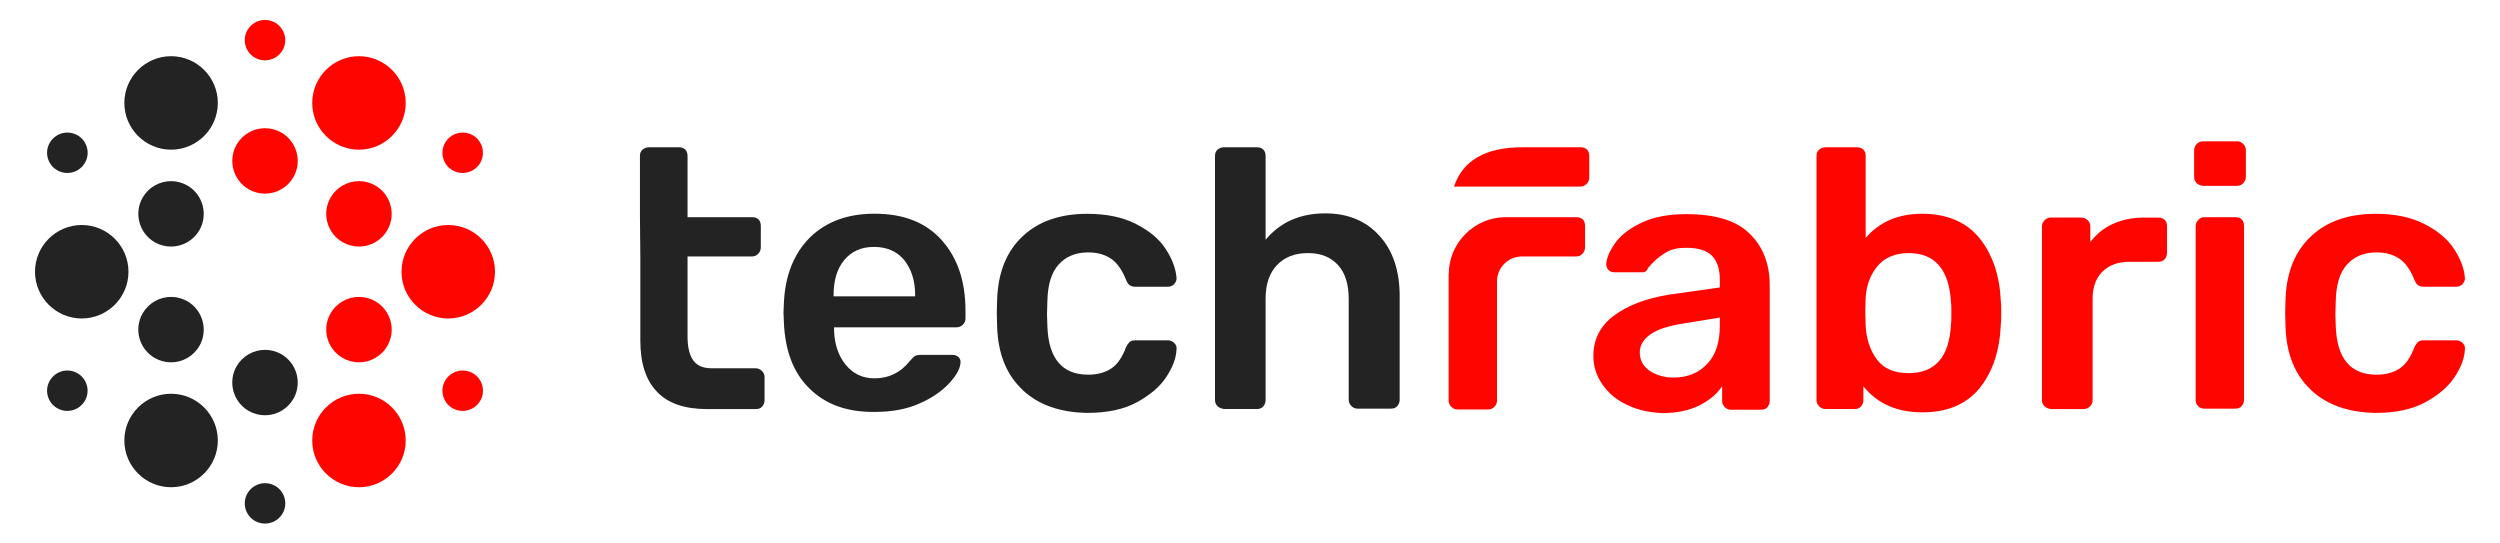
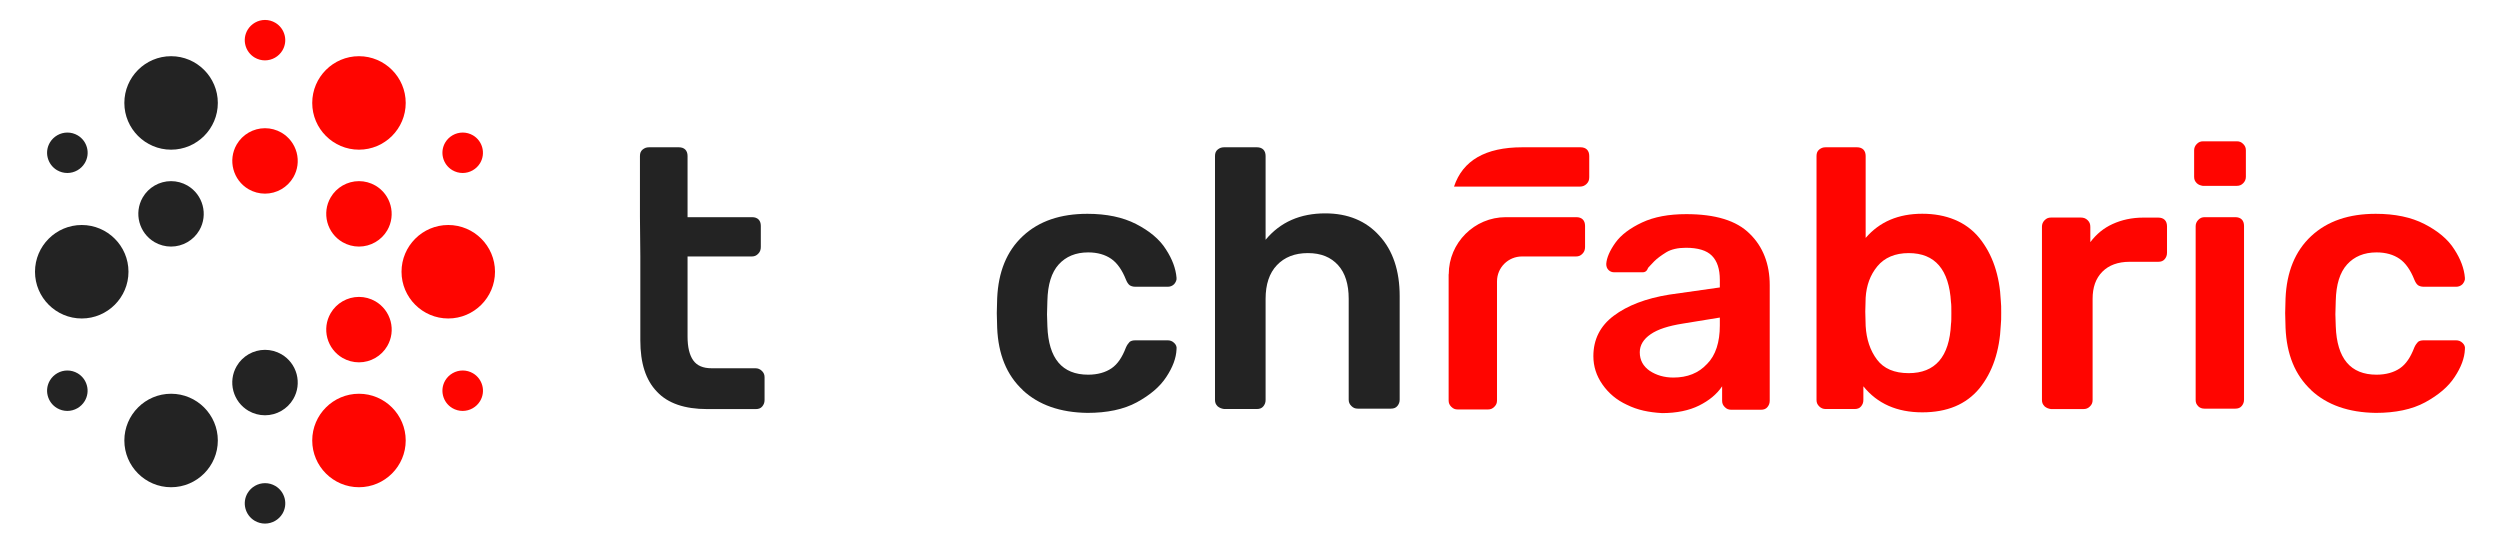
<svg xmlns="http://www.w3.org/2000/svg" id="TF-Logo" viewBox="0 0 460 100">
  <defs>
    <style>.cls-1{fill:#ff0500;}.cls-2{fill:#232323;}</style>
  </defs>
  <g>
    <path class="cls-2" d="M117.75,39.96v-11.26c0-.49,.14-.9,.49-1.18s.69-.42,1.18-.42h5.49c.49,0,.9,.14,1.18,.42,.28,.28,.42,.69,.42,1.18v11.26h11.88c.49,0,.9,.14,1.18,.42,.28,.28,.42,.69,.42,1.18v3.89c0,.49-.14,.9-.49,1.25s-.69,.49-1.18,.49h-11.81v14.73c0,1.95,.35,3.4,1.04,4.38s1.81,1.46,3.4,1.46h8.06c.42,0,.83,.14,1.18,.49s.49,.69,.49,1.18v4.17c0,.49-.14,.83-.42,1.18-.28,.35-.69,.49-1.18,.49h-8.96c-4.1,0-7.23-1.04-9.24-3.2-2.08-2.15-3.06-5.28-3.06-9.45v-15.42l-.07-7.23h0Z" />
-     <path class="cls-2" d="M148.95,71.5c-2.99-2.92-4.52-7.02-4.72-12.3l-.07-1.67,.07-1.67c.21-5.14,1.81-9.17,4.79-12.16,2.99-2.92,6.95-4.38,11.88-4.38,5.35,0,9.45,1.6,12.37,4.86,2.92,3.27,4.38,7.57,4.38,12.99v1.39c0,.49-.14,.83-.49,1.18s-.69,.49-1.25,.49h-22.44v.56c.07,2.5,.76,4.59,2.08,6.25s3.06,2.57,5.35,2.57c2.64,0,4.79-1.04,6.46-3.13,.42-.49,.76-.83,.97-.97,.28-.14,.63-.21,1.11-.21h5.84c.42,0,.76,.14,1.04,.35,.28,.28,.42,.56,.42,.9,0,1.11-.63,2.36-1.95,3.82s-3.13,2.78-5.49,3.82c-2.43,1.11-5.21,1.6-8.34,1.6-5.07,.07-9.1-1.39-12.02-4.31m19.45-16.95v-.21c0-2.64-.69-4.79-2.01-6.46-1.32-1.6-3.2-2.43-5.56-2.43s-4.17,.83-5.49,2.43-1.95,3.75-1.95,6.46v.21h15.01Z" />
    <path class="cls-2" d="M188.2,71.78c-2.99-2.78-4.52-6.6-4.72-11.46l-.07-2.71,.07-2.71c.21-4.86,1.74-8.68,4.72-11.46s6.95-4.1,11.88-4.1c3.54,0,6.53,.63,8.96,1.88s4.31,2.78,5.49,4.66c1.18,1.81,1.81,3.54,1.95,5.21,.07,.42-.14,.83-.42,1.18-.35,.35-.76,.49-1.18,.49h-5.98c-.49,0-.83-.14-1.04-.28-.28-.21-.49-.56-.69-1.04-.69-1.74-1.6-3.06-2.71-3.82-1.11-.76-2.5-1.18-4.24-1.18-2.29,0-4.1,.76-5.42,2.22-1.32,1.46-2.01,3.68-2.08,6.67l-.07,2.5,.07,2.22c.21,5.91,2.71,8.89,7.5,8.89,1.74,0,3.2-.42,4.31-1.18s1.95-2.01,2.64-3.82c.21-.49,.49-.83,.69-1.04,.28-.21,.63-.28,1.04-.28h5.98c.42,0,.83,.14,1.18,.49s.49,.69,.42,1.18c-.07,1.6-.69,3.27-1.88,5.07-1.18,1.81-2.99,3.33-5.42,4.66-2.43,1.32-5.49,1.95-9.1,1.95-5-.07-8.96-1.46-11.88-4.17" />
    <path class="cls-2" d="M224.05,74.77c-.35-.35-.49-.69-.49-1.18V28.7c0-.49,.14-.9,.49-1.18s.69-.42,1.18-.42h6.04c.49,0,.9,.14,1.18,.42,.28,.28,.42,.69,.42,1.18v15.42c2.71-3.27,6.39-4.86,10.98-4.86,4.17,0,7.5,1.39,9.94,4.1,2.5,2.71,3.75,6.46,3.75,11.12v19.04c0,.49-.14,.83-.42,1.18-.28,.35-.69,.49-1.18,.49h-6.11c-.49,0-.83-.14-1.18-.49s-.49-.69-.49-1.18v-18.55c0-2.64-.63-4.72-1.95-6.18-1.32-1.46-3.13-2.22-5.56-2.22s-4.31,.76-5.7,2.22c-1.39,1.46-2.08,3.54-2.08,6.18v18.62c0,.49-.14,.83-.42,1.18-.28,.35-.69,.49-1.18,.49h-6.04c-.49-.07-.83-.21-1.18-.49" />
    <path class="cls-1" d="M266.57,50.45c0-5.77,4.72-10.49,10.49-10.49h12.99c.49,0,.9,.14,1.18,.42,.28,.28,.42,.69,.42,1.18v3.89c0,.49-.14,.9-.49,1.25s-.69,.49-1.18,.49h-9.94c-2.5,0-4.59,2.01-4.59,4.59v21.89c0,.49-.14,.83-.49,1.18s-.69,.49-1.18,.49h-5.56c-.49,0-.83-.14-1.18-.49s-.49-.69-.49-1.18v-23.21Z" />
    <path class="cls-1" d="M299.37,74.49c-1.95-.9-3.4-2.15-4.52-3.75s-1.67-3.33-1.67-5.21c0-3.06,1.25-5.56,3.75-7.43,2.5-1.88,5.91-3.2,10.21-3.89l9.31-1.32v-1.39c0-2.01-.49-3.47-1.46-4.45s-2.57-1.46-4.79-1.46c-1.46,0-2.71,.28-3.61,.83-.9,.56-1.67,1.11-2.22,1.67-.56,.56-.9,.97-1.11,1.18-.21,.56-.49,.83-1.04,.83h-5.21c-.42,0-.76-.14-1.04-.42-.28-.28-.42-.63-.42-1.11,.07-1.11,.63-2.43,1.67-3.89s2.71-2.71,4.93-3.75,4.93-1.53,8.13-1.53c5.35,0,9.24,1.18,11.67,3.61,2.43,2.36,3.68,5.56,3.68,9.45v21.26c0,.49-.14,.83-.42,1.18s-.69,.49-1.18,.49h-5.49c-.49,0-.83-.14-1.18-.49s-.49-.69-.49-1.18v-2.64c-.97,1.46-2.43,2.64-4.24,3.54-1.81,.9-4.1,1.39-6.81,1.39-2.43-.14-4.52-.56-6.46-1.53m14.73-7.5c1.6-1.6,2.36-4.03,2.36-7.09v-1.46l-6.81,1.11c-2.64,.42-4.59,1.04-5.91,1.95-1.32,.9-2.01,2.01-2.01,3.33,0,1.46,.63,2.57,1.81,3.4,1.25,.83,2.71,1.25,4.38,1.25,2.57,0,4.66-.83,6.18-2.5" />
    <path class="cls-1" d="M342.86,71.09v2.5c0,.49-.14,.83-.42,1.18s-.69,.49-1.18,.49h-5.35c-.42,0-.83-.14-1.18-.49s-.49-.69-.49-1.18V28.7c0-.49,.14-.9,.49-1.18s.69-.42,1.18-.42h5.77c.49,0,.9,.14,1.18,.42,.28,.28,.42,.69,.42,1.18v15.08c2.57-2.99,6.04-4.45,10.42-4.45s8.06,1.46,10.49,4.45,3.75,6.88,3.96,11.6c.07,.56,.07,1.25,.07,2.15,0,.97,0,1.67-.07,2.22-.21,4.86-1.53,8.75-3.96,11.74-2.43,2.92-5.91,4.38-10.49,4.38-4.66,0-8.27-1.6-10.84-4.79m16.12-11.46c.07-.42,.07-1.11,.07-2.01s0-1.6-.07-2.01c-.35-5.98-2.92-9.03-7.78-9.03-2.5,0-4.45,.83-5.77,2.43s-2.01,3.54-2.15,5.77l-.07,2.57,.07,2.64c.14,2.43,.83,4.52,2.08,6.18,1.25,1.67,3.2,2.5,5.84,2.5,4.86,0,7.5-2.99,7.78-9.03" />
    <path class="cls-1" d="M376.21,74.77c-.35-.35-.49-.69-.49-1.18v-31.89c0-.42,.14-.83,.49-1.18s.69-.49,1.18-.49h5.49c.49,0,.9,.14,1.25,.49s.49,.69,.49,1.25v2.78c1.11-1.46,2.43-2.57,4.1-3.33s3.54-1.18,5.63-1.18h2.78c.49,0,.9,.14,1.18,.42,.28,.28,.42,.69,.42,1.18v4.86c0,.49-.14,.83-.42,1.18s-.69,.49-1.18,.49h-5.28c-2.15,0-3.82,.63-5,1.81-1.25,1.25-1.81,2.92-1.81,5v18.62c0,.49-.14,.83-.49,1.18s-.69,.49-1.25,.49h-5.91c-.49-.07-.83-.21-1.18-.49" />
    <path class="cls-1" d="M404.21,33.71c-.35-.35-.49-.69-.49-1.18v-4.86c0-.42,.14-.83,.49-1.18s.69-.49,1.18-.49h6.18c.49,0,.83,.14,1.18,.49s.49,.69,.49,1.18v4.86c0,.42-.14,.83-.49,1.18s-.69,.49-1.25,.49h-6.18c-.42-.07-.83-.21-1.11-.49m.28,41.06c-.35-.35-.49-.69-.49-1.18v-31.96c0-.42,.14-.83,.49-1.18s.69-.49,1.18-.49h5.63c.49,0,.9,.14,1.18,.42,.28,.28,.42,.69,.42,1.18v31.96c0,.49-.14,.83-.42,1.18s-.69,.49-1.18,.49h-5.7c-.42,0-.83-.14-1.11-.42" />
    <path class="cls-1" d="M425.26,71.78c-2.99-2.78-4.52-6.6-4.72-11.46l-.07-2.71,.07-2.71c.21-4.86,1.74-8.68,4.72-11.46,2.99-2.78,6.95-4.1,11.88-4.1,3.54,0,6.53,.63,8.96,1.88s4.31,2.78,5.49,4.66c1.18,1.81,1.81,3.54,1.95,5.21,.07,.42-.14,.83-.42,1.18-.35,.35-.76,.49-1.18,.49h-5.98c-.49,0-.83-.14-1.04-.28-.28-.21-.49-.56-.69-1.04-.69-1.74-1.6-3.06-2.71-3.82s-2.5-1.18-4.24-1.18c-2.29,0-4.1,.76-5.42,2.22-1.32,1.46-2.01,3.68-2.08,6.67l-.07,2.5,.07,2.22c.21,5.91,2.71,8.89,7.5,8.89,1.74,0,3.2-.42,4.31-1.18s1.95-2.01,2.64-3.82c.21-.49,.49-.83,.69-1.04,.28-.21,.63-.28,1.04-.28h5.98c.42,0,.83,.14,1.18,.49s.49,.69,.42,1.18c-.07,1.6-.69,3.27-1.88,5.07-1.18,1.81-2.99,3.33-5.42,4.66-2.43,1.32-5.49,1.95-9.1,1.95-5-.07-8.96-1.46-11.88-4.17" />
    <path class="cls-1" d="M279.91,34.33h10.84c.42,0,.83-.14,1.18-.49s.49-.69,.49-1.25v-3.89c0-.49-.14-.9-.42-1.18s-.69-.42-1.18-.42h-10.7c-6.81,0-10.98,2.43-12.58,7.23h12.37Z" />
  </g>
  <g>
    <path class="cls-1" d="M66.05,27.54c-4.74,0-8.6-3.86-8.6-8.6s3.86-8.6,8.6-8.6,8.6,3.86,8.6,8.6-3.86,8.6-8.6,8.6Z" />
    <path class="cls-1" d="M66.05,45.37c-1.06,0-2.1-.28-3.02-.81-1.39-.81-2.38-2.11-2.8-3.66-.41-1.55-.2-3.18,.61-4.57,1.07-1.85,3.07-3,5.21-3,1.06,0,2.1,.28,3.02,.81,2.87,1.67,3.85,5.36,2.19,8.23-1.07,1.85-3.07,3-5.21,3Z" />
    <path class="cls-2" d="M31.48,89.65c-4.74,0-8.6-3.86-8.6-8.6s3.86-8.6,8.6-8.6,8.6,3.86,8.6,8.6-3.86,8.6-8.6,8.6Z" />
-     <path class="cls-2" d="M31.47,66.67c-1.06,0-2.1-.28-3.02-.81-1.39-.81-2.38-2.11-2.8-3.66-.41-1.55-.2-3.18,.61-4.57,1.07-1.85,3.07-3,5.21-3,1.06,0,2.1,.28,3.02,.81,2.87,1.67,3.85,5.36,2.19,8.23-1.07,1.85-3.07,3-5.21,3Z" />
+     <path class="cls-2" d="M31.47,66.67Z" />
    <path class="cls-1" d="M85.13,31.83c-.67,0-1.32-.18-1.9-.52-1.77-1.05-2.35-3.34-1.3-5.1,.67-1.12,1.9-1.82,3.21-1.82,.67,0,1.32,.18,1.9,.52,1.77,1.05,2.35,3.34,1.3,5.1-.67,1.12-1.9,1.82-3.2,1.82Z" />
    <path class="cls-2" d="M12.39,75.61c-.67,0-1.32-.18-1.9-.52-.86-.51-1.46-1.32-1.71-2.28-.25-.96-.1-1.97,.41-2.82,.67-1.12,1.9-1.82,3.2-1.82,.67,0,1.32,.18,1.9,.52,.86,.51,1.46,1.32,1.71,2.28s.1,1.97-.41,2.82c-.67,1.12-1.9,1.82-3.2,1.82Z" />
    <path class="cls-2" d="M15.04,58.6c-4.74,0-8.6-3.86-8.6-8.6s3.86-8.6,8.6-8.6,8.6,3.86,8.6,8.6-3.86,8.6-8.6,8.6Z" />
    <path class="cls-2" d="M31.48,27.54c-4.74,0-8.6-3.86-8.6-8.6s3.86-8.6,8.6-8.6,8.6,3.86,8.6,8.6-3.86,8.6-8.6,8.6Z" />
    <path class="cls-2" d="M31.47,45.37c-1.06,0-2.1-.28-3.02-.81-2.87-1.67-3.85-5.36-2.19-8.23,1.07-1.85,3.07-3,5.21-3,1.06,0,2.1,.28,3.02,.81,2.87,1.67,3.85,5.36,2.19,8.23-1.07,1.85-3.07,3-5.21,3Z" />
    <path class="cls-2" d="M12.39,31.83c-.67,0-1.32-.18-1.9-.52-.86-.51-1.46-1.32-1.71-2.28s-.1-1.97,.41-2.82c.67-1.12,1.9-1.82,3.21-1.82,.67,0,1.32,.18,1.9,.52,.86,.51,1.46,1.32,1.71,2.28,.25,.96,.1,1.97-.41,2.82-.67,1.12-1.9,1.82-3.2,1.82Z" />
    <path class="cls-1" d="M48.76,35.63c-1.06,0-2.1-.28-3.02-.81-2.87-1.67-3.85-5.36-2.19-8.23,1.07-1.85,3.07-3,5.21-3,1.06,0,2.1,.28,3.02,.81,1.39,.81,2.38,2.11,2.8,3.66,.41,1.55,.2,3.18-.61,4.57-1.07,1.85-3.07,3-5.21,3Z" />
    <path class="cls-1" d="M48.76,11.11c-.67,0-1.32-.18-1.9-.52-1.77-1.05-2.35-3.34-1.3-5.1,.67-1.12,1.9-1.82,3.2-1.82,.67,0,1.32,.18,1.9,.52,.86,.51,1.46,1.32,1.71,2.28,.25,.96,.1,1.97-.41,2.82-.67,1.12-1.9,1.82-3.21,1.82Z" />
    <path class="cls-1" d="M82.48,58.6c-4.74,0-8.6-3.86-8.6-8.6s3.86-8.6,8.6-8.6,8.6,3.86,8.6,8.6-3.86,8.6-8.6,8.6Z" />
    <path class="cls-1" d="M66.05,89.65c-4.74,0-8.6-3.86-8.6-8.6s3.86-8.6,8.6-8.6,8.6,3.86,8.6,8.6-3.86,8.6-8.6,8.6Z" />
    <path class="cls-1" d="M66.05,66.67c-1.06,0-2.1-.28-3.02-.81-1.39-.81-2.38-2.11-2.8-3.66-.41-1.55-.2-3.18,.61-4.57,1.07-1.85,3.07-3,5.21-3,1.06,0,2.1,.28,3.02,.81,1.39,.81,2.38,2.11,2.8,3.66,.41,1.55,.2,3.18-.61,4.57-1.07,1.85-3.07,3-5.21,3Z" />
    <path class="cls-1" d="M85.13,75.61c-.67,0-1.32-.18-1.9-.52-1.77-1.05-2.35-3.34-1.3-5.1,.67-1.12,1.9-1.82,3.21-1.82,.67,0,1.32,.18,1.9,.52,.86,.51,1.46,1.32,1.71,2.28,.25,.96,.1,1.97-.41,2.82-.67,1.12-1.9,1.82-3.2,1.82Z" />
    <path class="cls-2" d="M48.76,76.41c-1.06,0-2.1-.28-3.02-.81-1.39-.81-2.38-2.11-2.8-3.66-.41-1.55-.2-3.18,.61-4.57,1.07-1.85,3.07-3,5.21-3,1.06,0,2.1,.28,3.02,.81,1.39,.81,2.38,2.11,2.8,3.66,.41,1.55,.2,3.18-.61,4.57-1.07,1.85-3.07,3-5.21,3Z" />
    <path class="cls-2" d="M48.76,96.34c-.67,0-1.32-.18-1.9-.52-1.77-1.05-2.35-3.34-1.3-5.1,.67-1.12,1.9-1.82,3.21-1.82,.67,0,1.32,.18,1.9,.52,1.77,1.05,2.35,3.34,1.3,5.1-.67,1.12-1.9,1.82-3.21,1.82Z" />
  </g>
</svg>